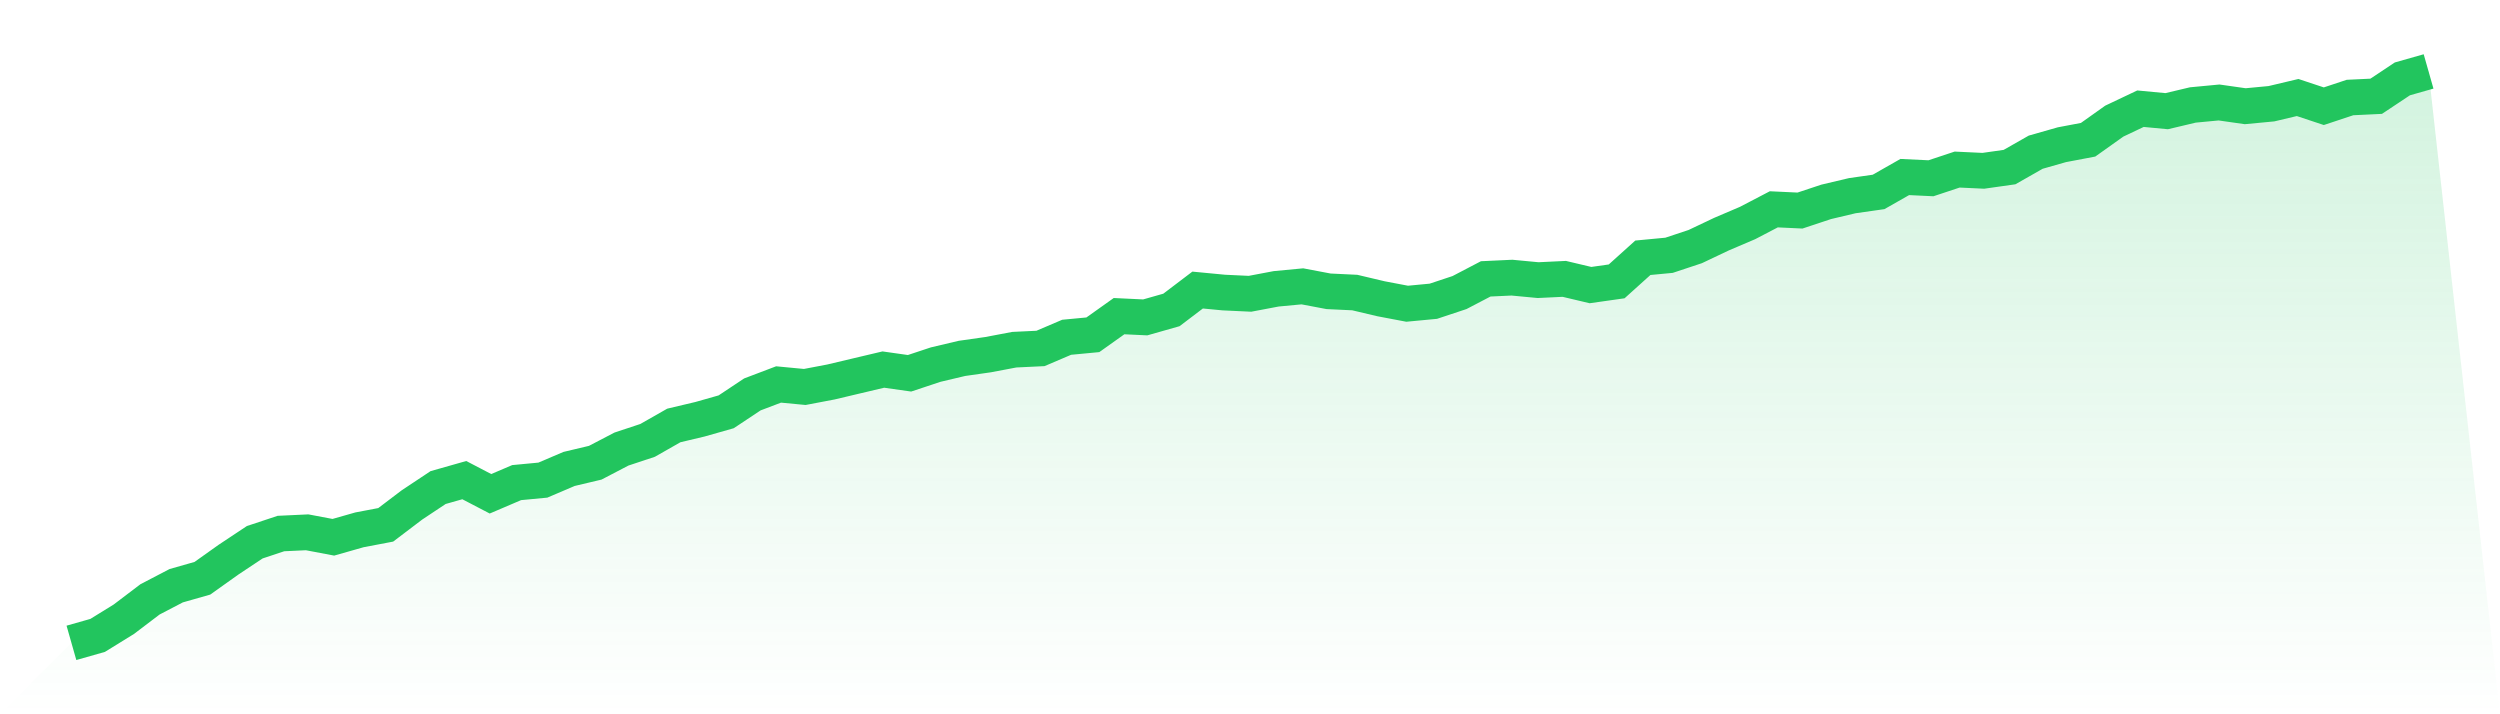
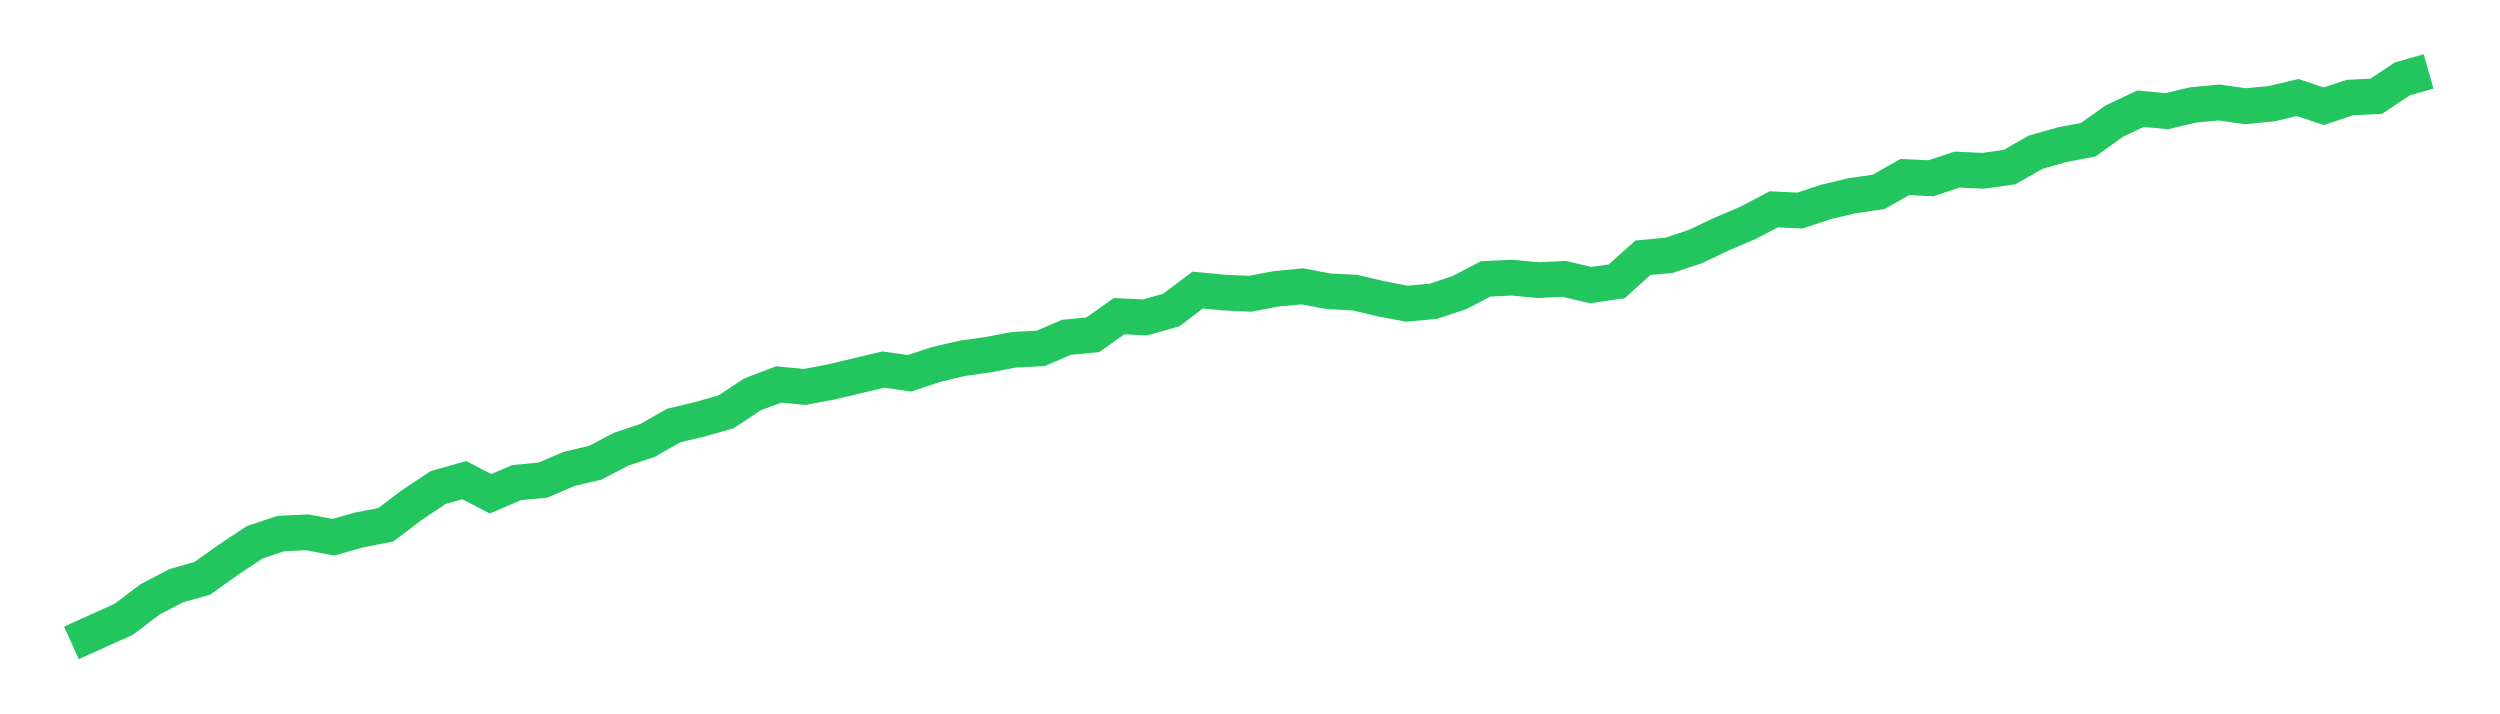
<svg xmlns="http://www.w3.org/2000/svg" viewBox="0 0 140 40">
  <defs>
    <linearGradient id="gradient" x1="0" x2="0" y1="0" y2="1">
      <stop offset="0%" stop-color="#22c55e" stop-opacity="0.2" />
      <stop offset="100%" stop-color="#22c55e" stop-opacity="0" />
    </linearGradient>
  </defs>
-   <path d="M4,36 L4,36 L5.467,35.583 L6.933,34.678 L8.4,33.565 L9.867,32.8 L11.333,32.383 L12.8,31.339 L14.267,30.365 L15.733,29.878 L17.2,29.809 L18.667,30.087 L20.133,29.67 L21.6,29.391 L23.067,28.278 L24.533,27.304 L26,26.887 L27.467,27.652 L28.933,27.026 L30.4,26.887 L31.867,26.261 L33.333,25.913 L34.8,25.148 L36.267,24.661 L37.733,23.826 L39.2,23.478 L40.667,23.061 L42.133,22.087 L43.6,21.53 L45.067,21.67 L46.533,21.391 L48,21.043 L49.467,20.696 L50.933,20.904 L52.4,20.417 L53.867,20.07 L55.333,19.861 L56.8,19.583 L58.267,19.513 L59.733,18.887 L61.2,18.748 L62.667,17.704 L64.133,17.774 L65.6,17.357 L67.067,16.243 L68.533,16.383 L70,16.452 L71.467,16.174 L72.933,16.035 L74.4,16.313 L75.867,16.383 L77.333,16.73 L78.8,17.009 L80.267,16.87 L81.733,16.383 L83.2,15.617 L84.667,15.548 L86.133,15.687 L87.6,15.617 L89.067,15.965 L90.533,15.757 L92,14.435 L93.467,14.296 L94.933,13.809 L96.4,13.113 L97.867,12.487 L99.333,11.722 L100.8,11.791 L102.267,11.304 L103.733,10.957 L105.2,10.748 L106.667,9.913 L108.133,9.983 L109.6,9.496 L111.067,9.565 L112.533,9.357 L114,8.522 L115.467,8.104 L116.933,7.826 L118.4,6.783 L119.867,6.087 L121.333,6.226 L122.8,5.878 L124.267,5.739 L125.733,5.948 L127.2,5.809 L128.667,5.461 L130.133,5.948 L131.6,5.461 L133.067,5.391 L134.533,4.417 L136,4 L140,40 L0,40 z" fill="url(#gradient)" />
-   <path d="M4,36 L4,36 L5.467,35.583 L6.933,34.678 L8.4,33.565 L9.867,32.8 L11.333,32.383 L12.8,31.339 L14.267,30.365 L15.733,29.878 L17.2,29.809 L18.667,30.087 L20.133,29.67 L21.6,29.391 L23.067,28.278 L24.533,27.304 L26,26.887 L27.467,27.652 L28.933,27.026 L30.4,26.887 L31.867,26.261 L33.333,25.913 L34.8,25.148 L36.267,24.661 L37.733,23.826 L39.2,23.478 L40.667,23.061 L42.133,22.087 L43.6,21.53 L45.067,21.67 L46.533,21.391 L48,21.043 L49.467,20.696 L50.933,20.904 L52.4,20.417 L53.867,20.07 L55.333,19.861 L56.8,19.583 L58.267,19.513 L59.733,18.887 L61.2,18.748 L62.667,17.704 L64.133,17.774 L65.6,17.357 L67.067,16.243 L68.533,16.383 L70,16.452 L71.467,16.174 L72.933,16.035 L74.4,16.313 L75.867,16.383 L77.333,16.73 L78.8,17.009 L80.267,16.87 L81.733,16.383 L83.2,15.617 L84.667,15.548 L86.133,15.687 L87.6,15.617 L89.067,15.965 L90.533,15.757 L92,14.435 L93.467,14.296 L94.933,13.809 L96.4,13.113 L97.867,12.487 L99.333,11.722 L100.8,11.791 L102.267,11.304 L103.733,10.957 L105.2,10.748 L106.667,9.913 L108.133,9.983 L109.6,9.496 L111.067,9.565 L112.533,9.357 L114,8.522 L115.467,8.104 L116.933,7.826 L118.4,6.783 L119.867,6.087 L121.333,6.226 L122.8,5.878 L124.267,5.739 L125.733,5.948 L127.2,5.809 L128.667,5.461 L130.133,5.948 L131.6,5.461 L133.067,5.391 L134.533,4.417 L136,4" fill="none" stroke="#22c55e" stroke-width="2" />
+   <path d="M4,36 L4,36 L6.933,34.678 L8.4,33.565 L9.867,32.8 L11.333,32.383 L12.8,31.339 L14.267,30.365 L15.733,29.878 L17.2,29.809 L18.667,30.087 L20.133,29.67 L21.6,29.391 L23.067,28.278 L24.533,27.304 L26,26.887 L27.467,27.652 L28.933,27.026 L30.4,26.887 L31.867,26.261 L33.333,25.913 L34.8,25.148 L36.267,24.661 L37.733,23.826 L39.2,23.478 L40.667,23.061 L42.133,22.087 L43.6,21.53 L45.067,21.67 L46.533,21.391 L48,21.043 L49.467,20.696 L50.933,20.904 L52.4,20.417 L53.867,20.07 L55.333,19.861 L56.8,19.583 L58.267,19.513 L59.733,18.887 L61.2,18.748 L62.667,17.704 L64.133,17.774 L65.6,17.357 L67.067,16.243 L68.533,16.383 L70,16.452 L71.467,16.174 L72.933,16.035 L74.4,16.313 L75.867,16.383 L77.333,16.73 L78.8,17.009 L80.267,16.87 L81.733,16.383 L83.2,15.617 L84.667,15.548 L86.133,15.687 L87.6,15.617 L89.067,15.965 L90.533,15.757 L92,14.435 L93.467,14.296 L94.933,13.809 L96.4,13.113 L97.867,12.487 L99.333,11.722 L100.8,11.791 L102.267,11.304 L103.733,10.957 L105.2,10.748 L106.667,9.913 L108.133,9.983 L109.6,9.496 L111.067,9.565 L112.533,9.357 L114,8.522 L115.467,8.104 L116.933,7.826 L118.4,6.783 L119.867,6.087 L121.333,6.226 L122.8,5.878 L124.267,5.739 L125.733,5.948 L127.2,5.809 L128.667,5.461 L130.133,5.948 L131.6,5.461 L133.067,5.391 L134.533,4.417 L136,4" fill="none" stroke="#22c55e" stroke-width="2" />
</svg>